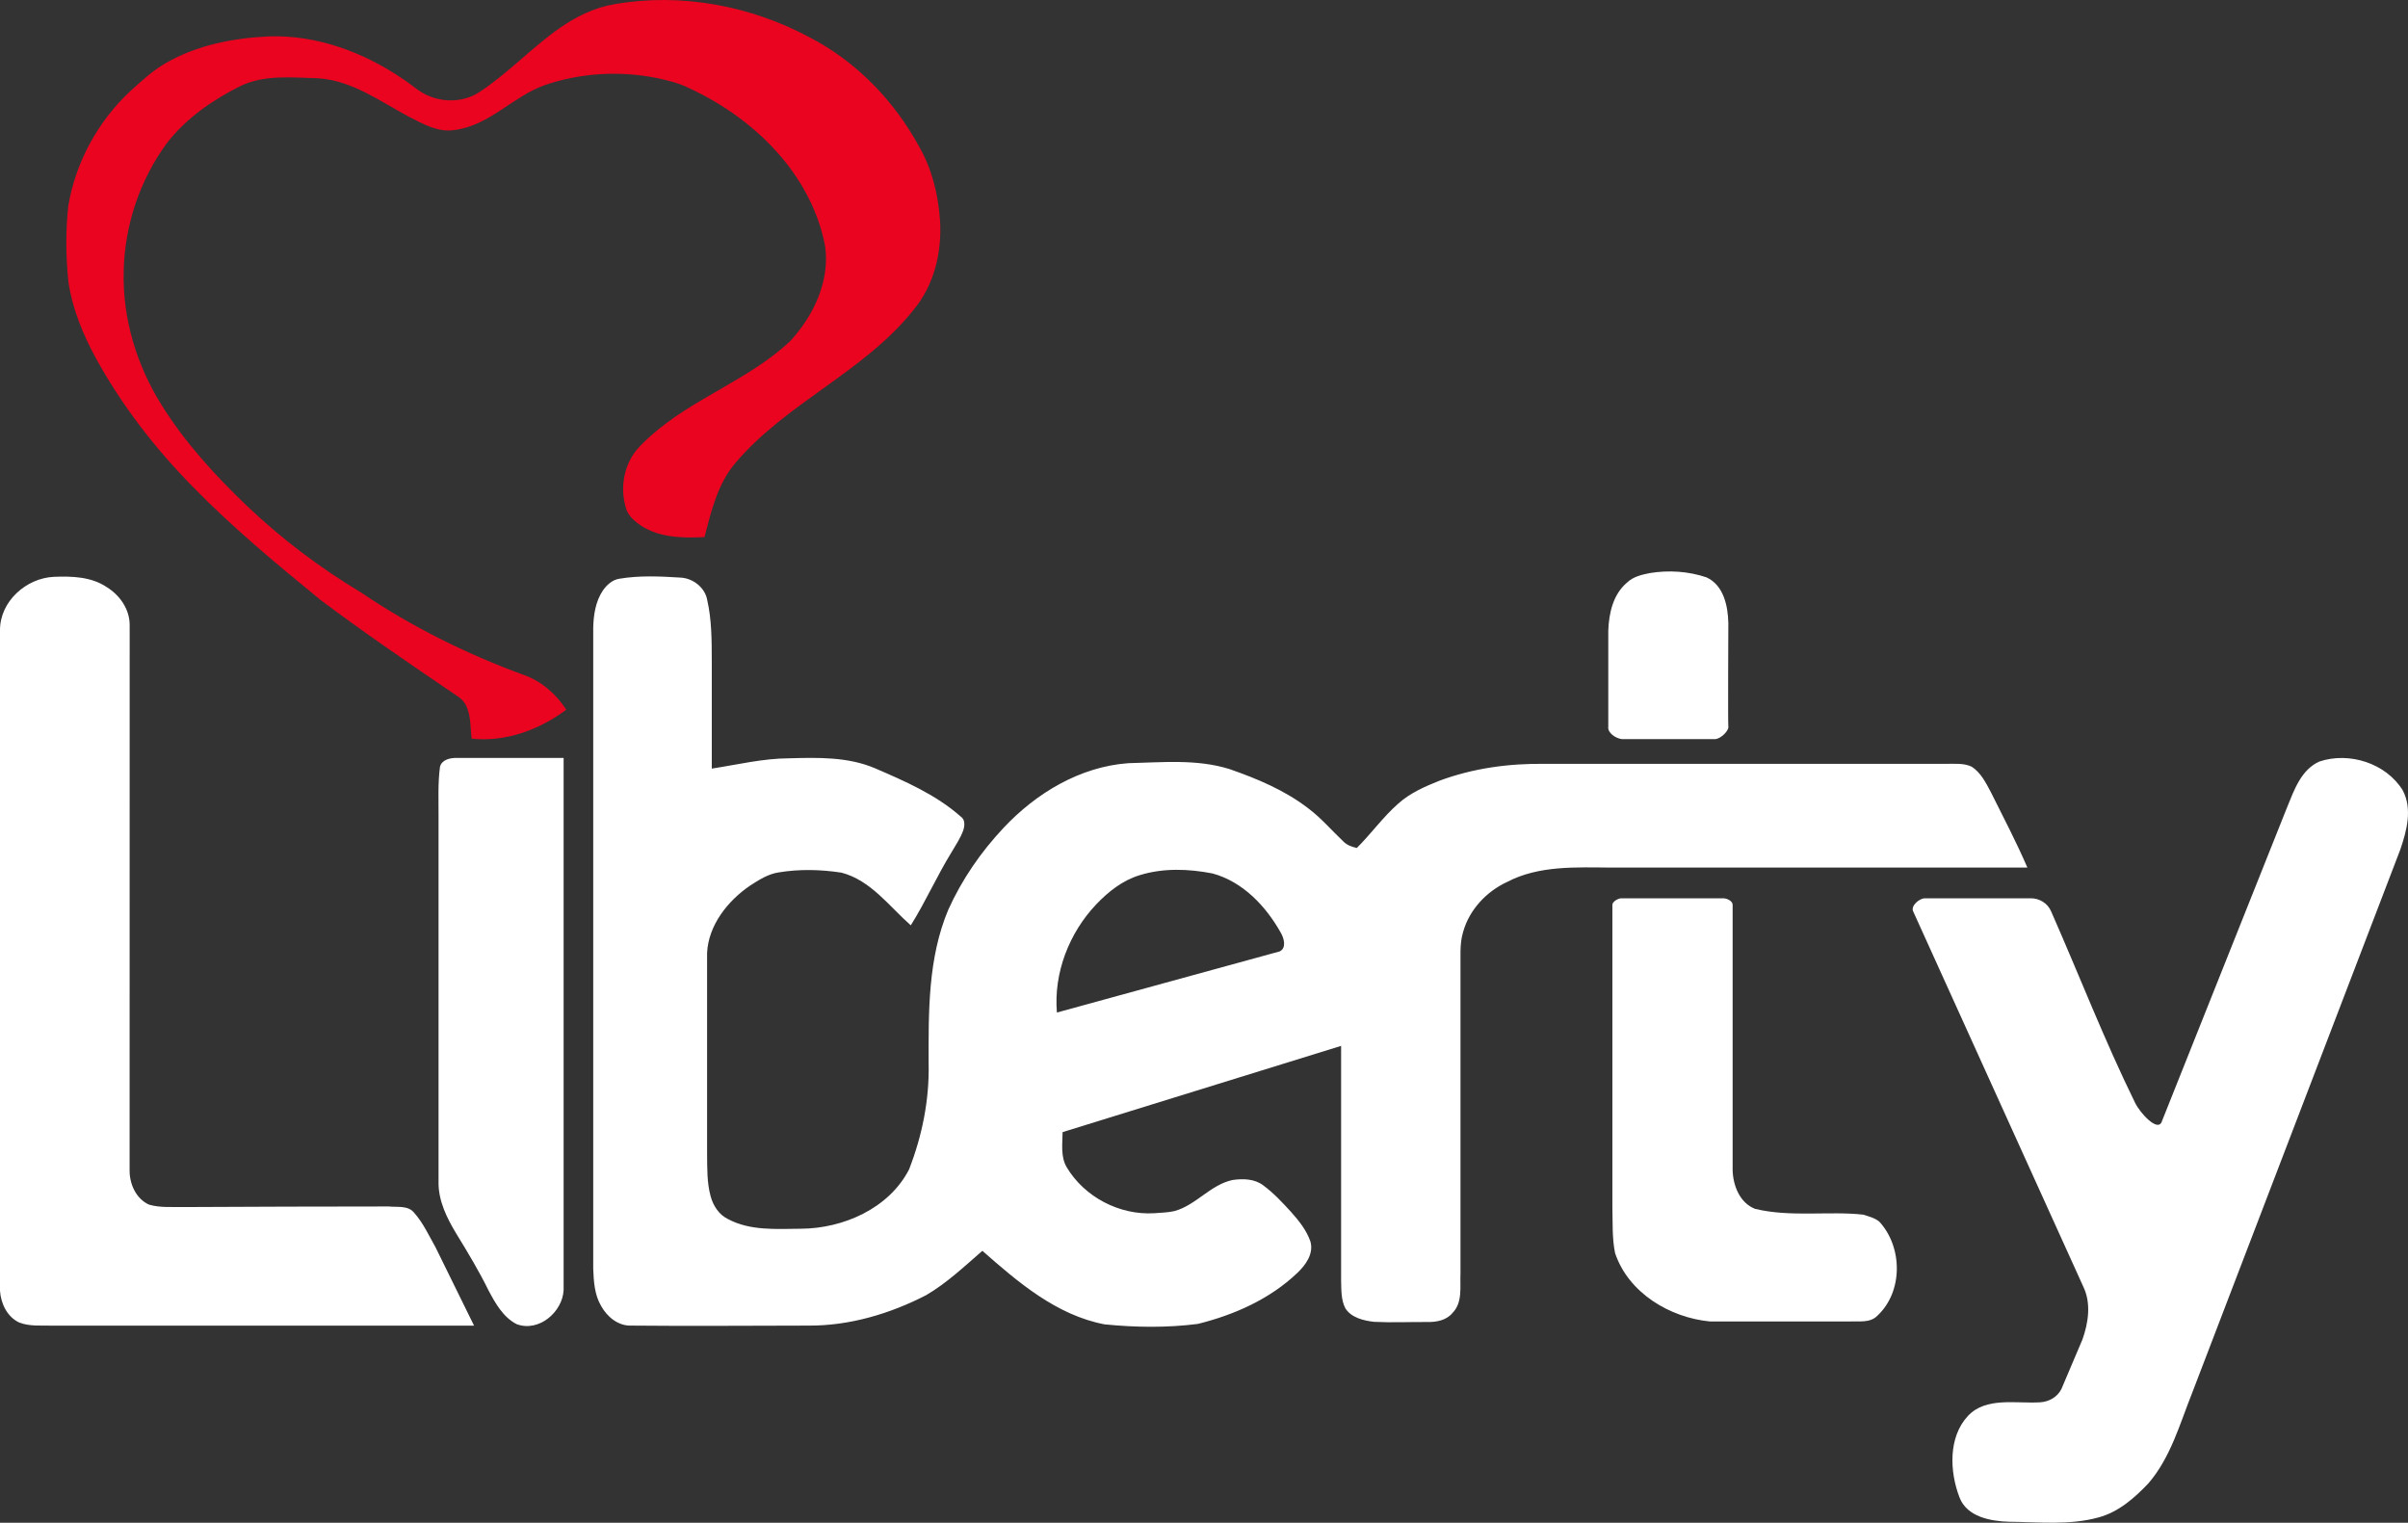
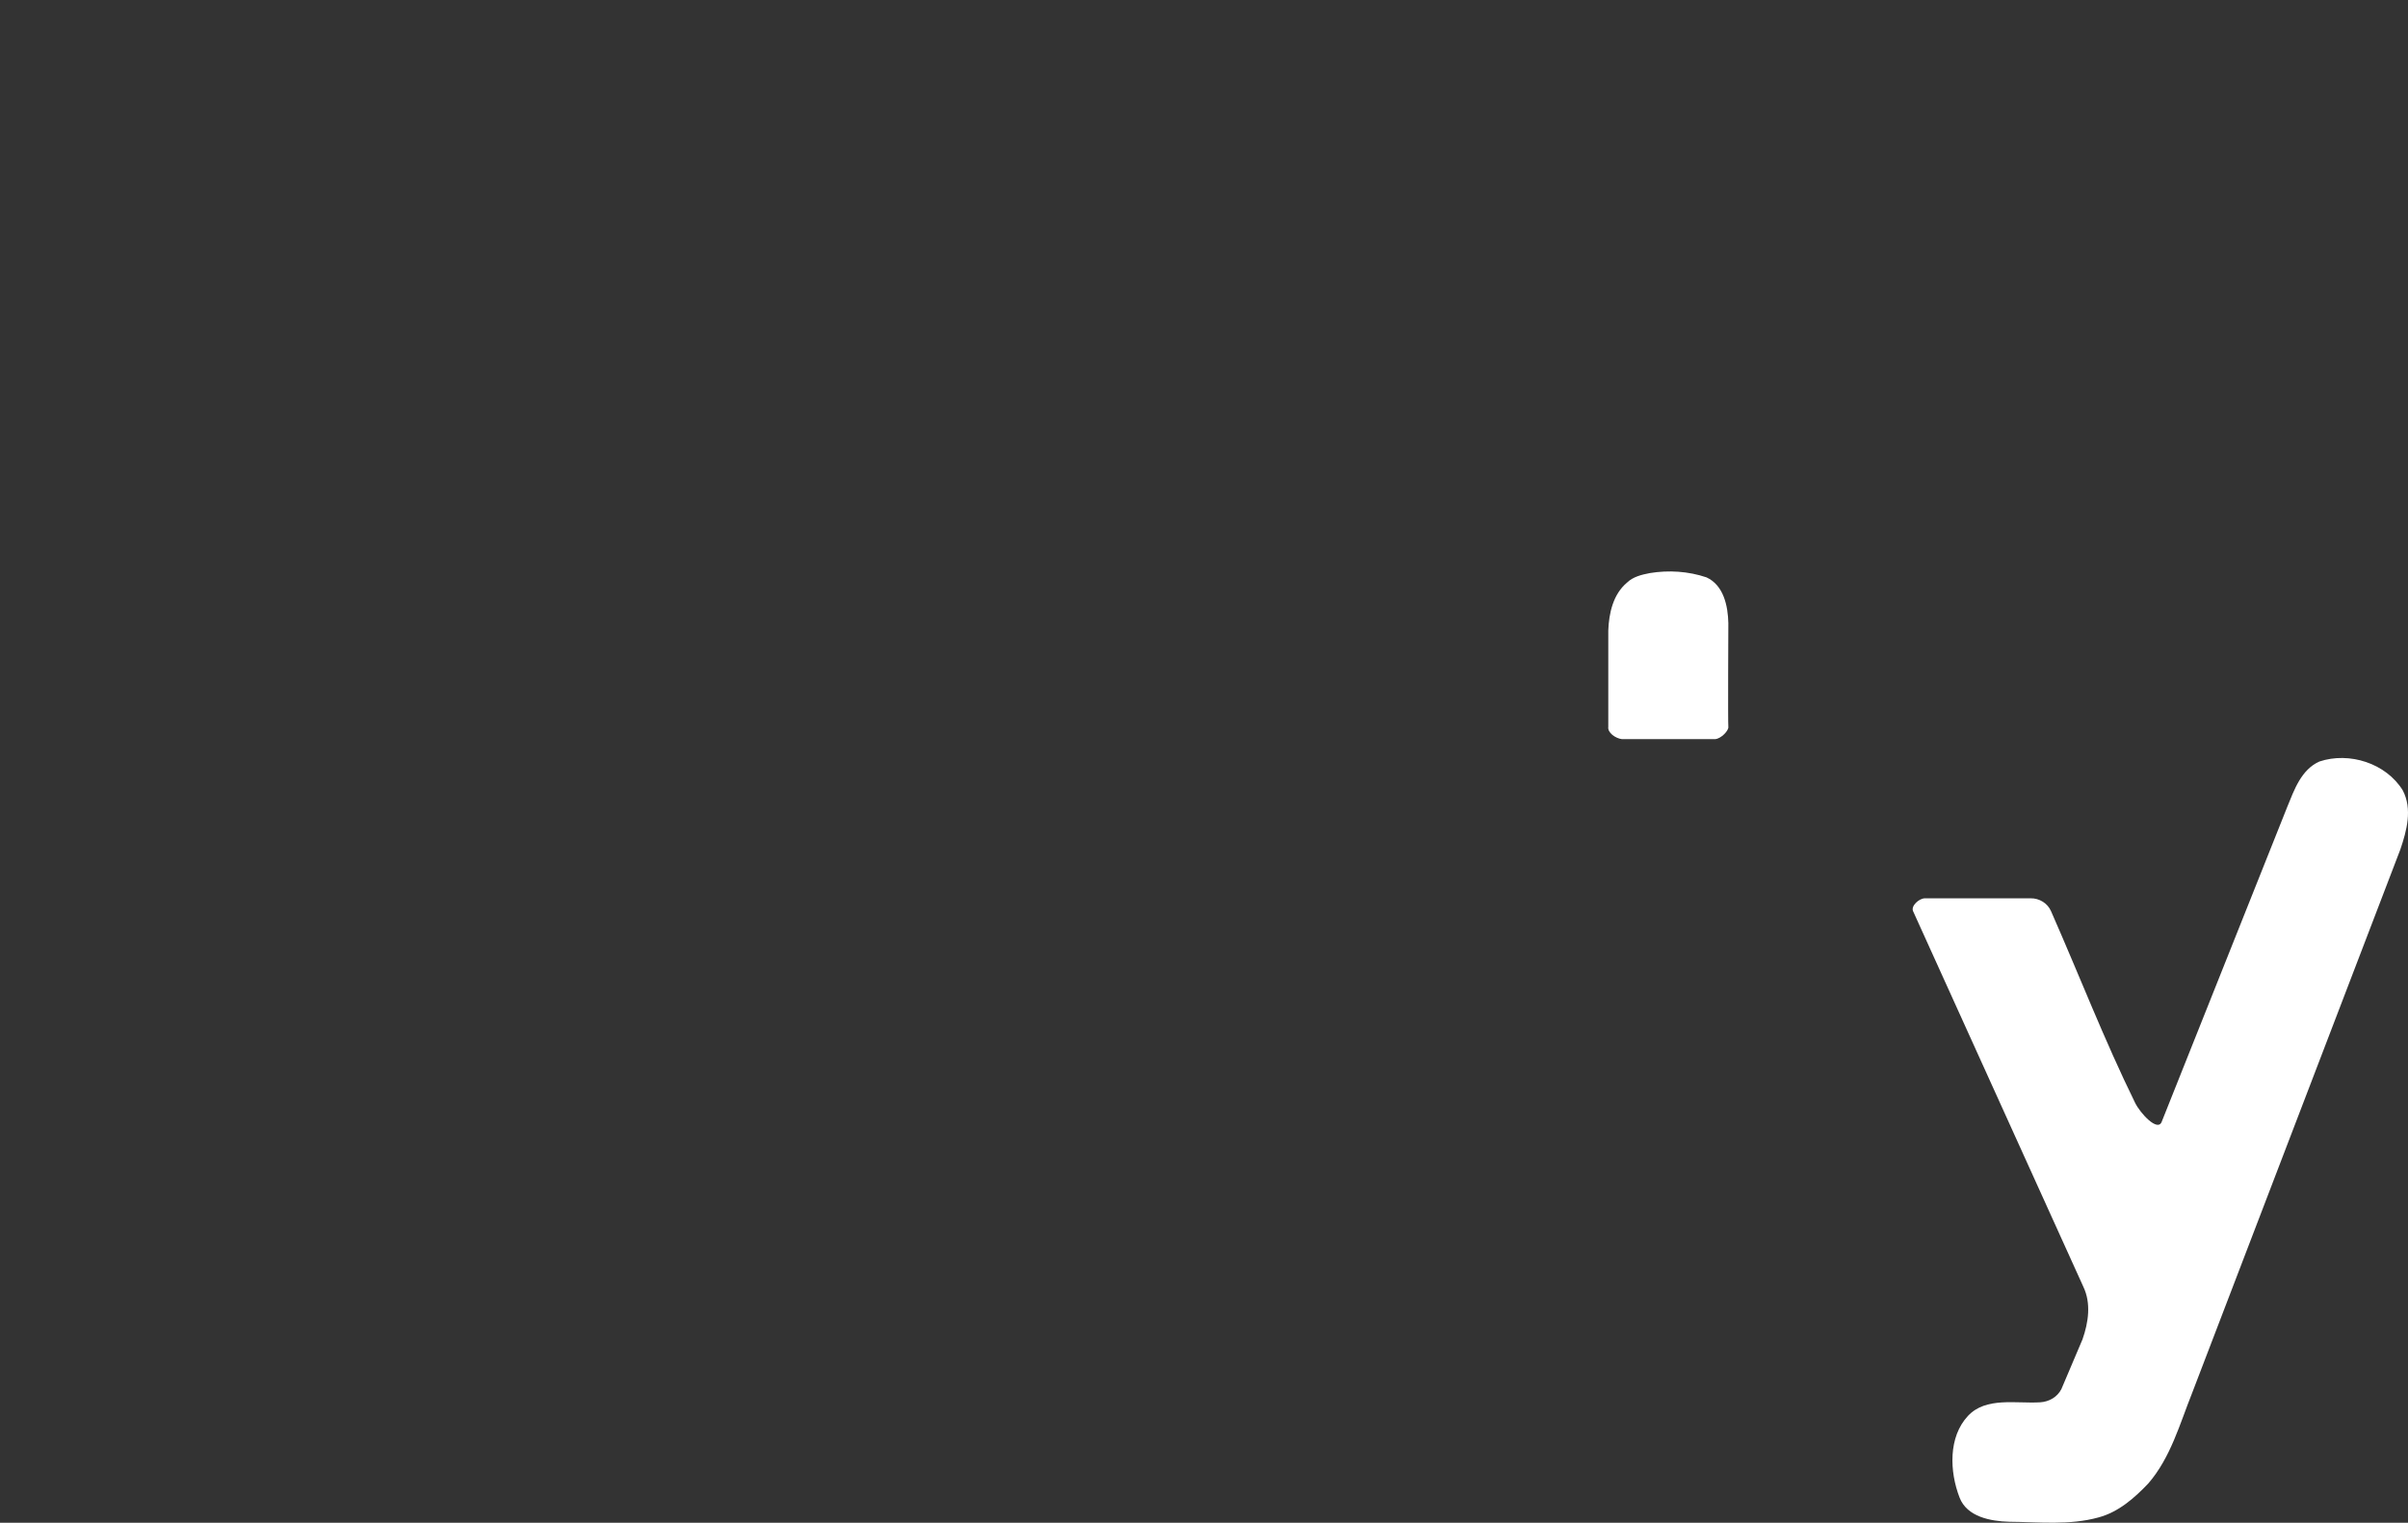
<svg xmlns="http://www.w3.org/2000/svg" width="600" height="379.37" version="1.1" viewBox="0 0 450 284.525">
  <rect x="0" y="0" width="450" height="284.525" fill="#333333" stroke="none" />
-   <path d="m114.85 0.78c12.396-2.166 25.412 0.269 36.456 6.202 8.707 4.503 15.807 11.841 20.469 20.434 2.412 4.177 3.561 8.989 3.896 13.773 0.374 5.894-1.087 12.096-4.934 16.692-9.235 11.63-23.761 17.343-33.322 28.643-3.319 3.896-4.503 9.011-5.766 13.835-4.279 0.216-9.02 0.106-12.559-2.641-0.977-0.775-1.906-1.73-2.17-2.993-0.902-3.112-0.497-6.594 1.158-9.385 0.911-1.541 2.263-2.747 3.574-3.944 7.875-6.999 18.268-10.402 25.98-17.616 4.358-4.719 7.479-11.176 6.572-17.731-1.14-6.167-4.138-11.903-8.165-16.674-4.706-5.564-10.758-9.913-17.361-12.955-1.866-0.924-3.913-1.4-5.938-1.84-6.915-1.391-14.214-0.977-20.896 1.307-5.96 2.091-10.375 7.562-16.828 8.394-3.174 0.541-6.035-1.18-8.746-2.549-5.353-2.883-10.573-6.722-16.846-7.109-4.833-0.128-9.979-0.722-14.482 1.448-5.181 2.584-10.089 5.973-13.681 10.573-5.155 6.968-8.016 15.565-8.148 24.224-0.202 8.742 2.461 17.44 7.091 24.818 4.371 7.017 9.992 13.148 15.948 18.844 6.453 6.145 13.606 11.551 21.248 16.133 9.424 6.391 19.69 11.493 30.373 15.415 3.35 1.149 6.141 3.579 8.047 6.532-5.036 3.75-11.348 6.097-17.691 5.405-0.229-2.06-0.114-4.235-1.012-6.154-0.634-1.365-2.06-2.029-3.222-2.861-8.104-5.507-16.195-11.04-24.03-16.925-8.205-6.713-16.388-13.492-23.797-21.089-7.078-7.188-13.316-15.244-18.171-24.1-2.417-4.441-4.375-9.209-5.119-14.236-0.48-4.701-0.528-9.46-0.022-14.161 1.36-8.143 5.524-15.781 11.546-21.415 2.104-1.888 4.177-3.86 6.651-5.269 5.815-3.376 12.594-4.684 19.245-5.005 8.958-0.313 17.74 2.941 25.069 7.945 1.699 1.083 3.161 2.566 5.084 3.271 2.985 1.175 6.563 0.973 9.262-0.832 5.335-3.495 9.697-8.24 14.909-11.898 3.095-2.157 6.576-3.905 10.331-4.508z" fill="#ea0420" />
  <g fill="#fff">
    <path d="m308.32 107.08c3.513-0.577 7.197-0.343 10.573 0.797 3.218 1.457 4.024 5.357 4.094 8.549 0 0-0.092 18.732 0 19.395 0.092 0.662-1.325 2.197-2.456 2.285h-17.441c-1.188-0.144-2.693-1.199-2.539-2.285v-18.008c0.119-3.235 0.898-6.77 3.491-8.945 1.149-1.118 2.756-1.492 4.279-1.787z" />
-     <path d="m0 117.72c0-5.366 4.917-9.719 10.102-9.94 3.363-0.128 6.959-0.026 9.851 1.928 2.456 1.51 4.323 4.195 4.279 7.157l-0.013 101.77c-0.035 2.566 1.193 5.375 3.64 6.458 2.104 0.621 4.336 0.392 6.506 0.449 12.752-0.084 25.509-0.088 38.266-0.11 1.585 0.172 3.618-0.242 4.75 1.158 1.704 1.924 2.782 4.292 4.032 6.515l7.175 14.592h-78.891c-2.029-0.044-4.147 0.167-6.083-0.568-2.263-1.039-3.451-3.543-3.614-5.934z" />
-     <path d="m115.73 108.14c3.799-0.643 7.677-0.449 11.502-0.211 2.276 0.136 4.494 1.84 4.921 4.133 0.858 3.742 0.85 7.615 0.863 11.432v20.121c4.779-0.735 9.552-1.902 14.451-1.924 5.375-0.15 10.987-0.291 16.032 1.853 5.63 2.43 11.388 4.926 16.032 9.028 0.872 0.555 0.753 1.726 0.48 2.579-0.515 1.444-1.382 2.716-2.152 4.028-2.76 4.459-4.869 9.284-7.655 13.725-4.05-3.574-7.479-8.421-12.968-9.851-3.874-0.59-7.862-0.687-11.735-0.04-1.976 0.295-3.693 1.409-5.344 2.474-4.173 2.848-7.778 7.4-8.02 12.585v37.447c0.031 2.69-0.049 5.432 0.673 8.051 0.48 1.73 1.541 3.385 3.196 4.195 4.177 2.254 9.077 1.858 13.655 1.827 7.928-0.044 16.445-3.777 20.209-11.053 2.452-6.273 3.816-13.003 3.671-19.751-0.022-9.675-0.15-19.734 3.676-28.815 2.535-5.621 6.088-10.78 10.309-15.27 6.083-6.493 14.289-11.445 23.312-12.101 6.299-0.141 12.792-0.814 18.915 1.096 5.194 1.805 10.366 3.975 14.751 7.356 2.417 1.814 4.38 4.133 6.568 6.202 0.669 0.673 1.576 0.982 2.483 1.188 2.685-2.659 4.886-5.78 7.734-8.28 2.201-1.972 4.943-3.187 7.659-4.265 6.303-2.359 13.087-3.275 19.8-3.174h74.823c1.8 4e-3 3.467-0.161 4.908 0.541 1.704 1.109 2.637 3.002 3.566 4.745 2.307 4.622 4.78 9.35 6.827 14.099h-77.764c-6.541-0.04-13.501-0.44-19.478 2.69-3.865 1.792-7.047 5.19-8.205 9.332-0.696 2.28-0.445 4.692-0.493 7.043v56.776c-0.119 2.47 0.436 5.401-1.475 7.356-1.127 1.391-2.998 1.748-4.692 1.712-3.328-0.022-6.656 0.136-9.979-0.031-1.95-0.224-4.235-0.757-5.366-2.518-0.823-1.589-0.748-3.442-0.797-5.181v-43.865l-52.048 16.115c-0.018 2.192-0.401 4.591 0.775 6.576 3.323 5.564 9.873 8.971 16.335 8.579 1.268-0.101 2.553-0.119 3.803-0.405 4.041-1.109 6.717-4.934 10.859-5.806 1.946-0.282 4.142-0.233 5.766 1.034 1.928 1.426 3.561 3.196 5.177 4.961 1.461 1.642 2.888 3.416 3.605 5.524 0.625 2.263-0.885 4.362-2.447 5.837-5.115 4.891-11.806 7.857-18.611 9.539-5.771 0.735-11.643 0.66-17.427 0.079-8.984-1.721-16.164-7.871-22.828-13.743-3.367 2.918-6.634 6.026-10.498 8.284-6.792 3.504-14.399 5.758-22.084 5.692-11.009 9e-3 -22.014 0.11-33.019 0-2.443 0.101-4.534-1.637-5.652-3.68-1.237-2.095-1.382-4.596-1.47-6.964v-119.7c0.048-2.43 0.431-4.983 1.822-7.043 0.726-1.03 1.765-1.968 3.05-2.166m97.268 55.385c-3.196 0.96-5.885 3.086-8.152 5.471-5.067 5.344-7.959 12.814-7.338 20.2l41.651-11.427c1.303-0.665 0.775-2.474 0.189-3.486-2.8-4.983-7.1-9.543-12.765-11.075-4.468-0.872-9.2-1.043-13.584 0.317z" />
-     <path d="m82.227 143.27c0.339-1.343 1.924-1.669 3.121-1.651h19.98v99.421c-0.202 4.133-4.648 7.923-8.769 6.387-2.491-1.268-3.944-3.83-5.212-6.207-1.805-3.671-3.909-7.179-6.048-10.661-1.787-2.954-3.42-6.224-3.345-9.763v-68.242c0.018-3.095-0.145-6.211 0.273-9.284z" />
    <path d="m433.45 142.29c5.573-1.862 12.444 0.321 15.569 5.388 1.84 3.495 0.744 7.54-0.453 11.053l-38.891 101.51c-2.32 5.806-4.019 12.088-8.183 16.921-2.593 2.738-5.586 5.37-9.314 6.37-5.436 1.51-11.141 0.854-16.705 0.814-3.455-0.097-7.876-0.906-9.27-4.508-1.891-4.884-2.128-11.334 1.571-15.279 3.367-3.591 8.973-2.259 13.492-2.535 1.679-0.103 3.209-0.995 3.962-2.474l3.944-9.288c1.105-3.139 1.646-6.753 0.145-9.856l-31.804-70.144c-0.452-0.997 1.133-2.413 2.227-2.413h19.725c1.642-0.026 3.183 0.916 3.83 2.413 5.26 11.929 9.964 24.112 15.715 35.818 0.944 1.922 4.192 5.462 4.957 3.543l23.458-58.822c1.307-3.2 2.619-7.003 6.026-8.513z" />
-     <path d="m302.99 167.85h19.039c0.713 0 1.76 0.502 1.76 1.215v49.557c0.066 2.896 1.338 6.154 4.199 7.259 6.642 1.607 13.971 0.366 20.205 1.083 1.039 0.335 2.175 0.599 3.024 1.325 4.375 4.763 4.437 13.1-0.396 17.572-1.369 1.404-3.486 0.964-5.251 1.065h-25.98c-7.545-0.713-15.275-5.339-17.77-12.783-0.572-2.791-0.427-5.678-0.502-8.518v-56.56c0-0.599 1.077-1.215 1.673-1.215z" />
  </g>
</svg>